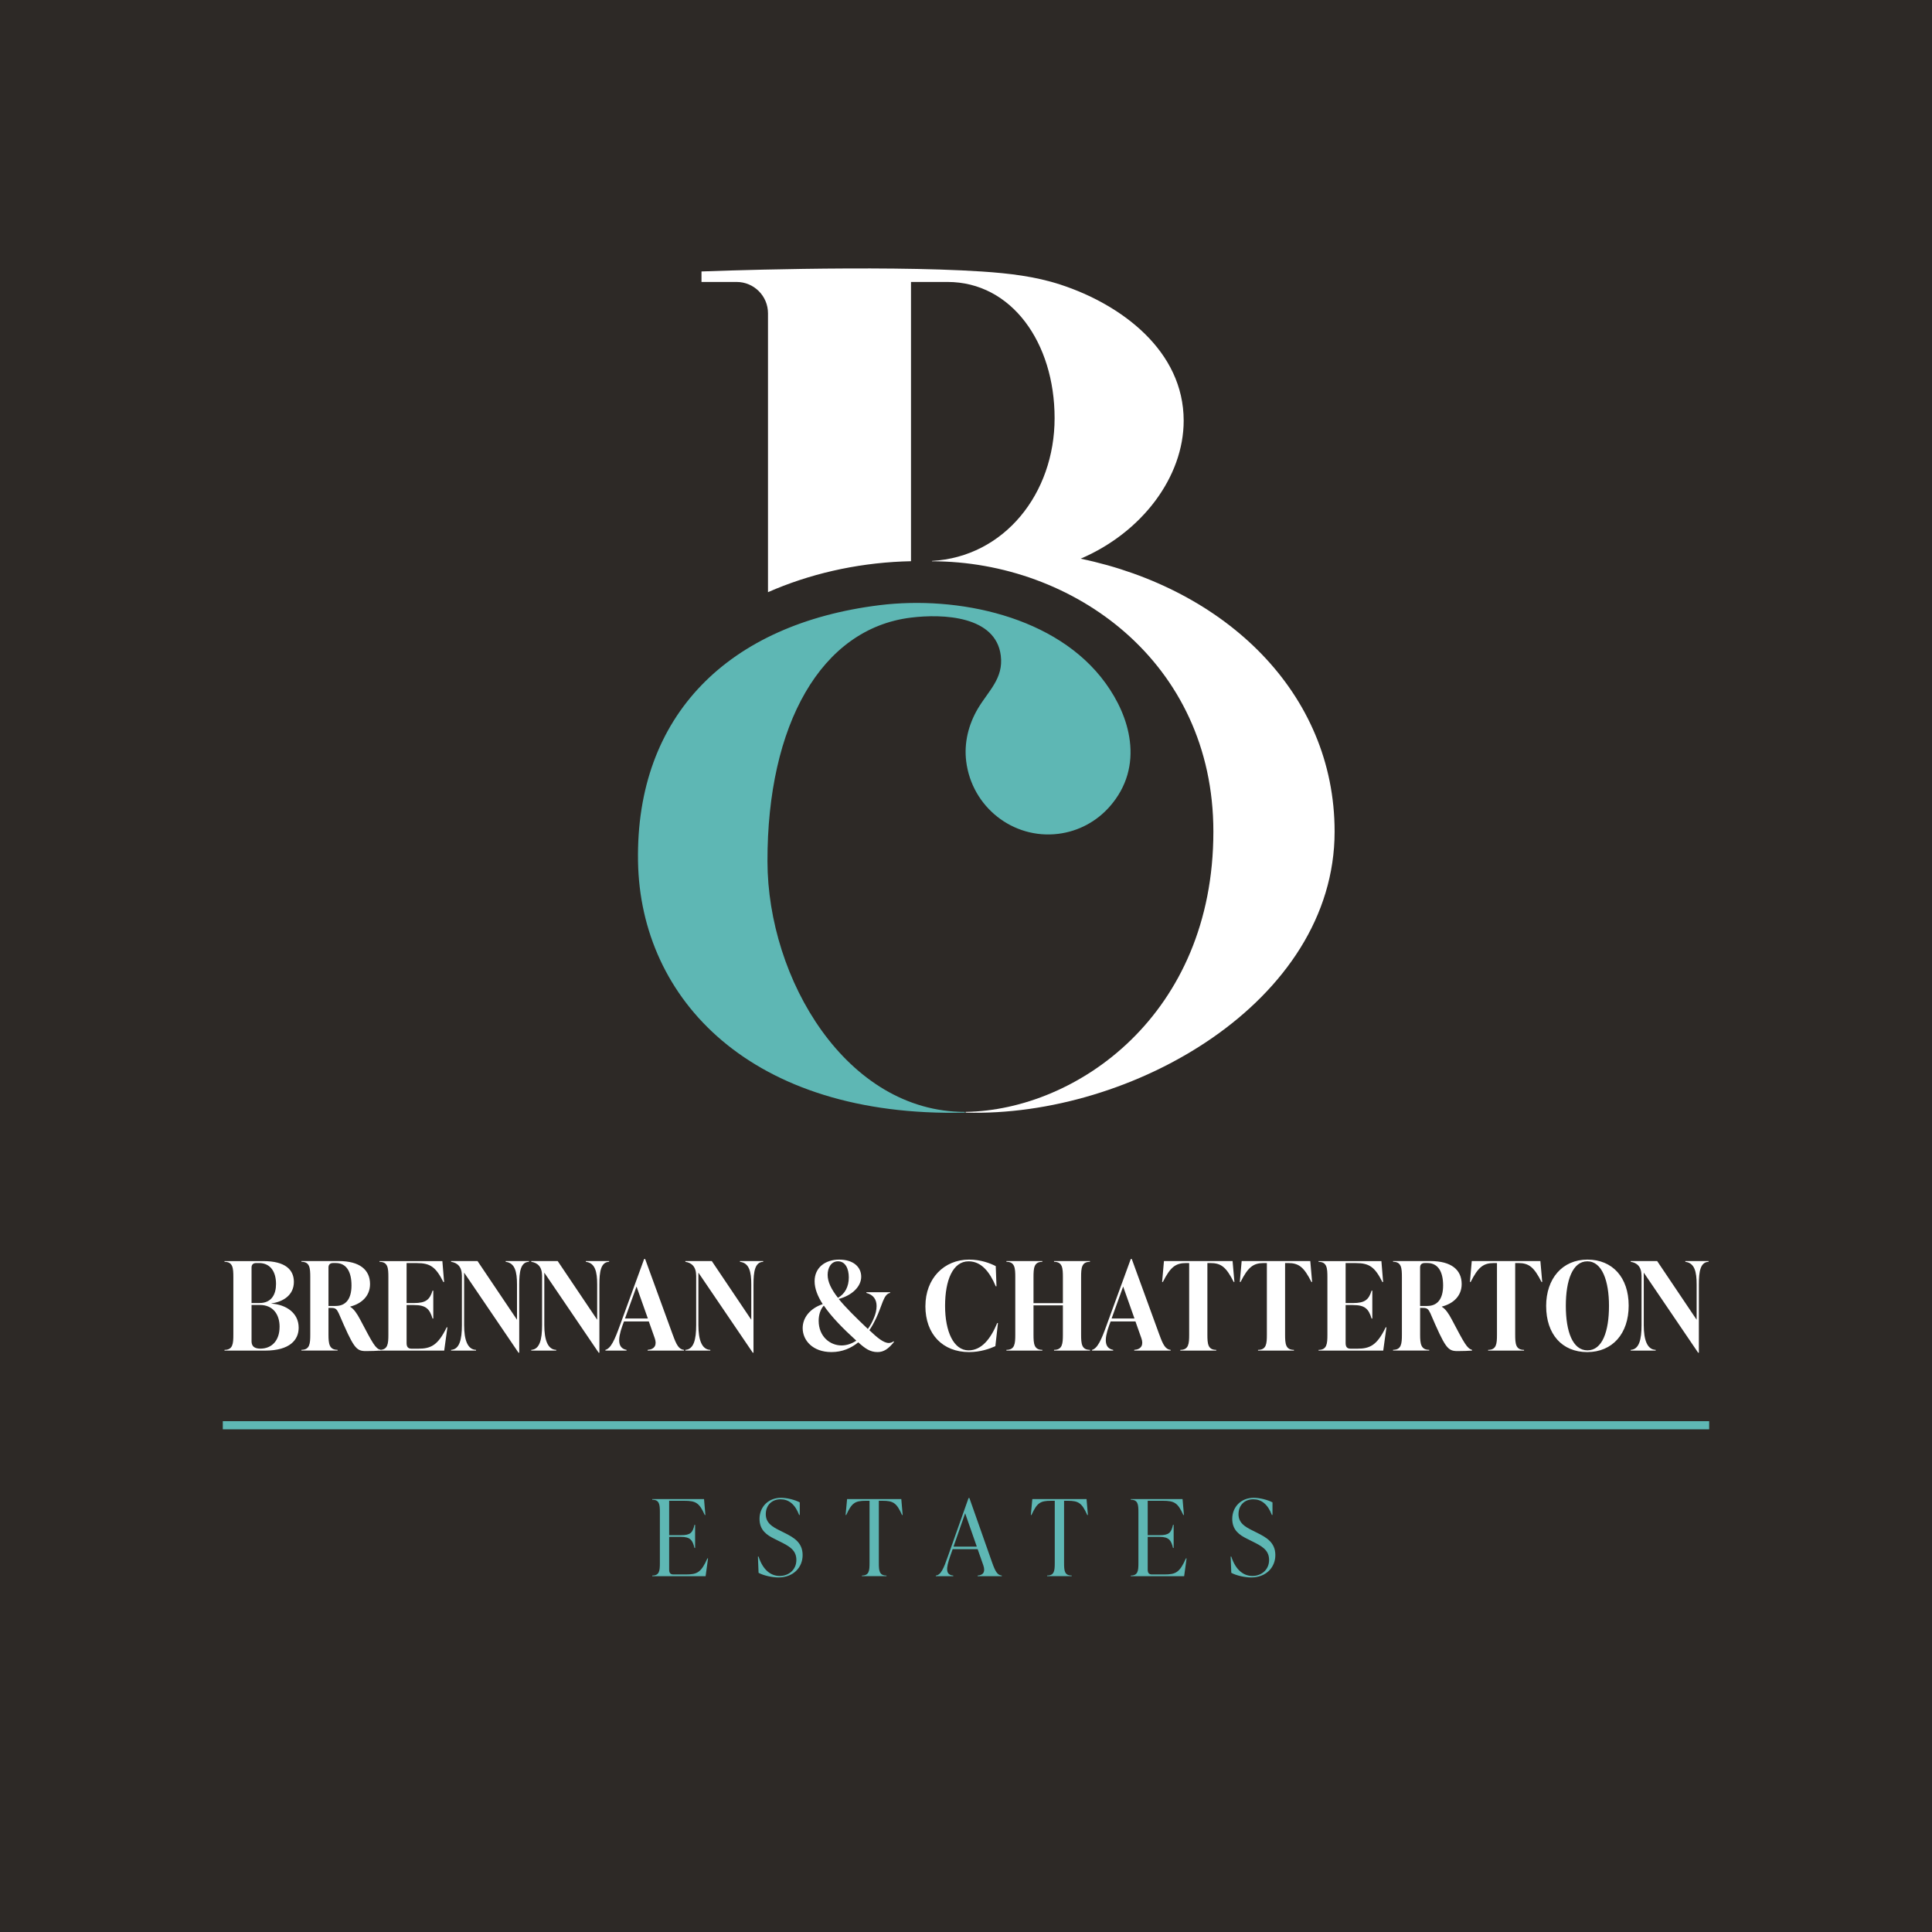
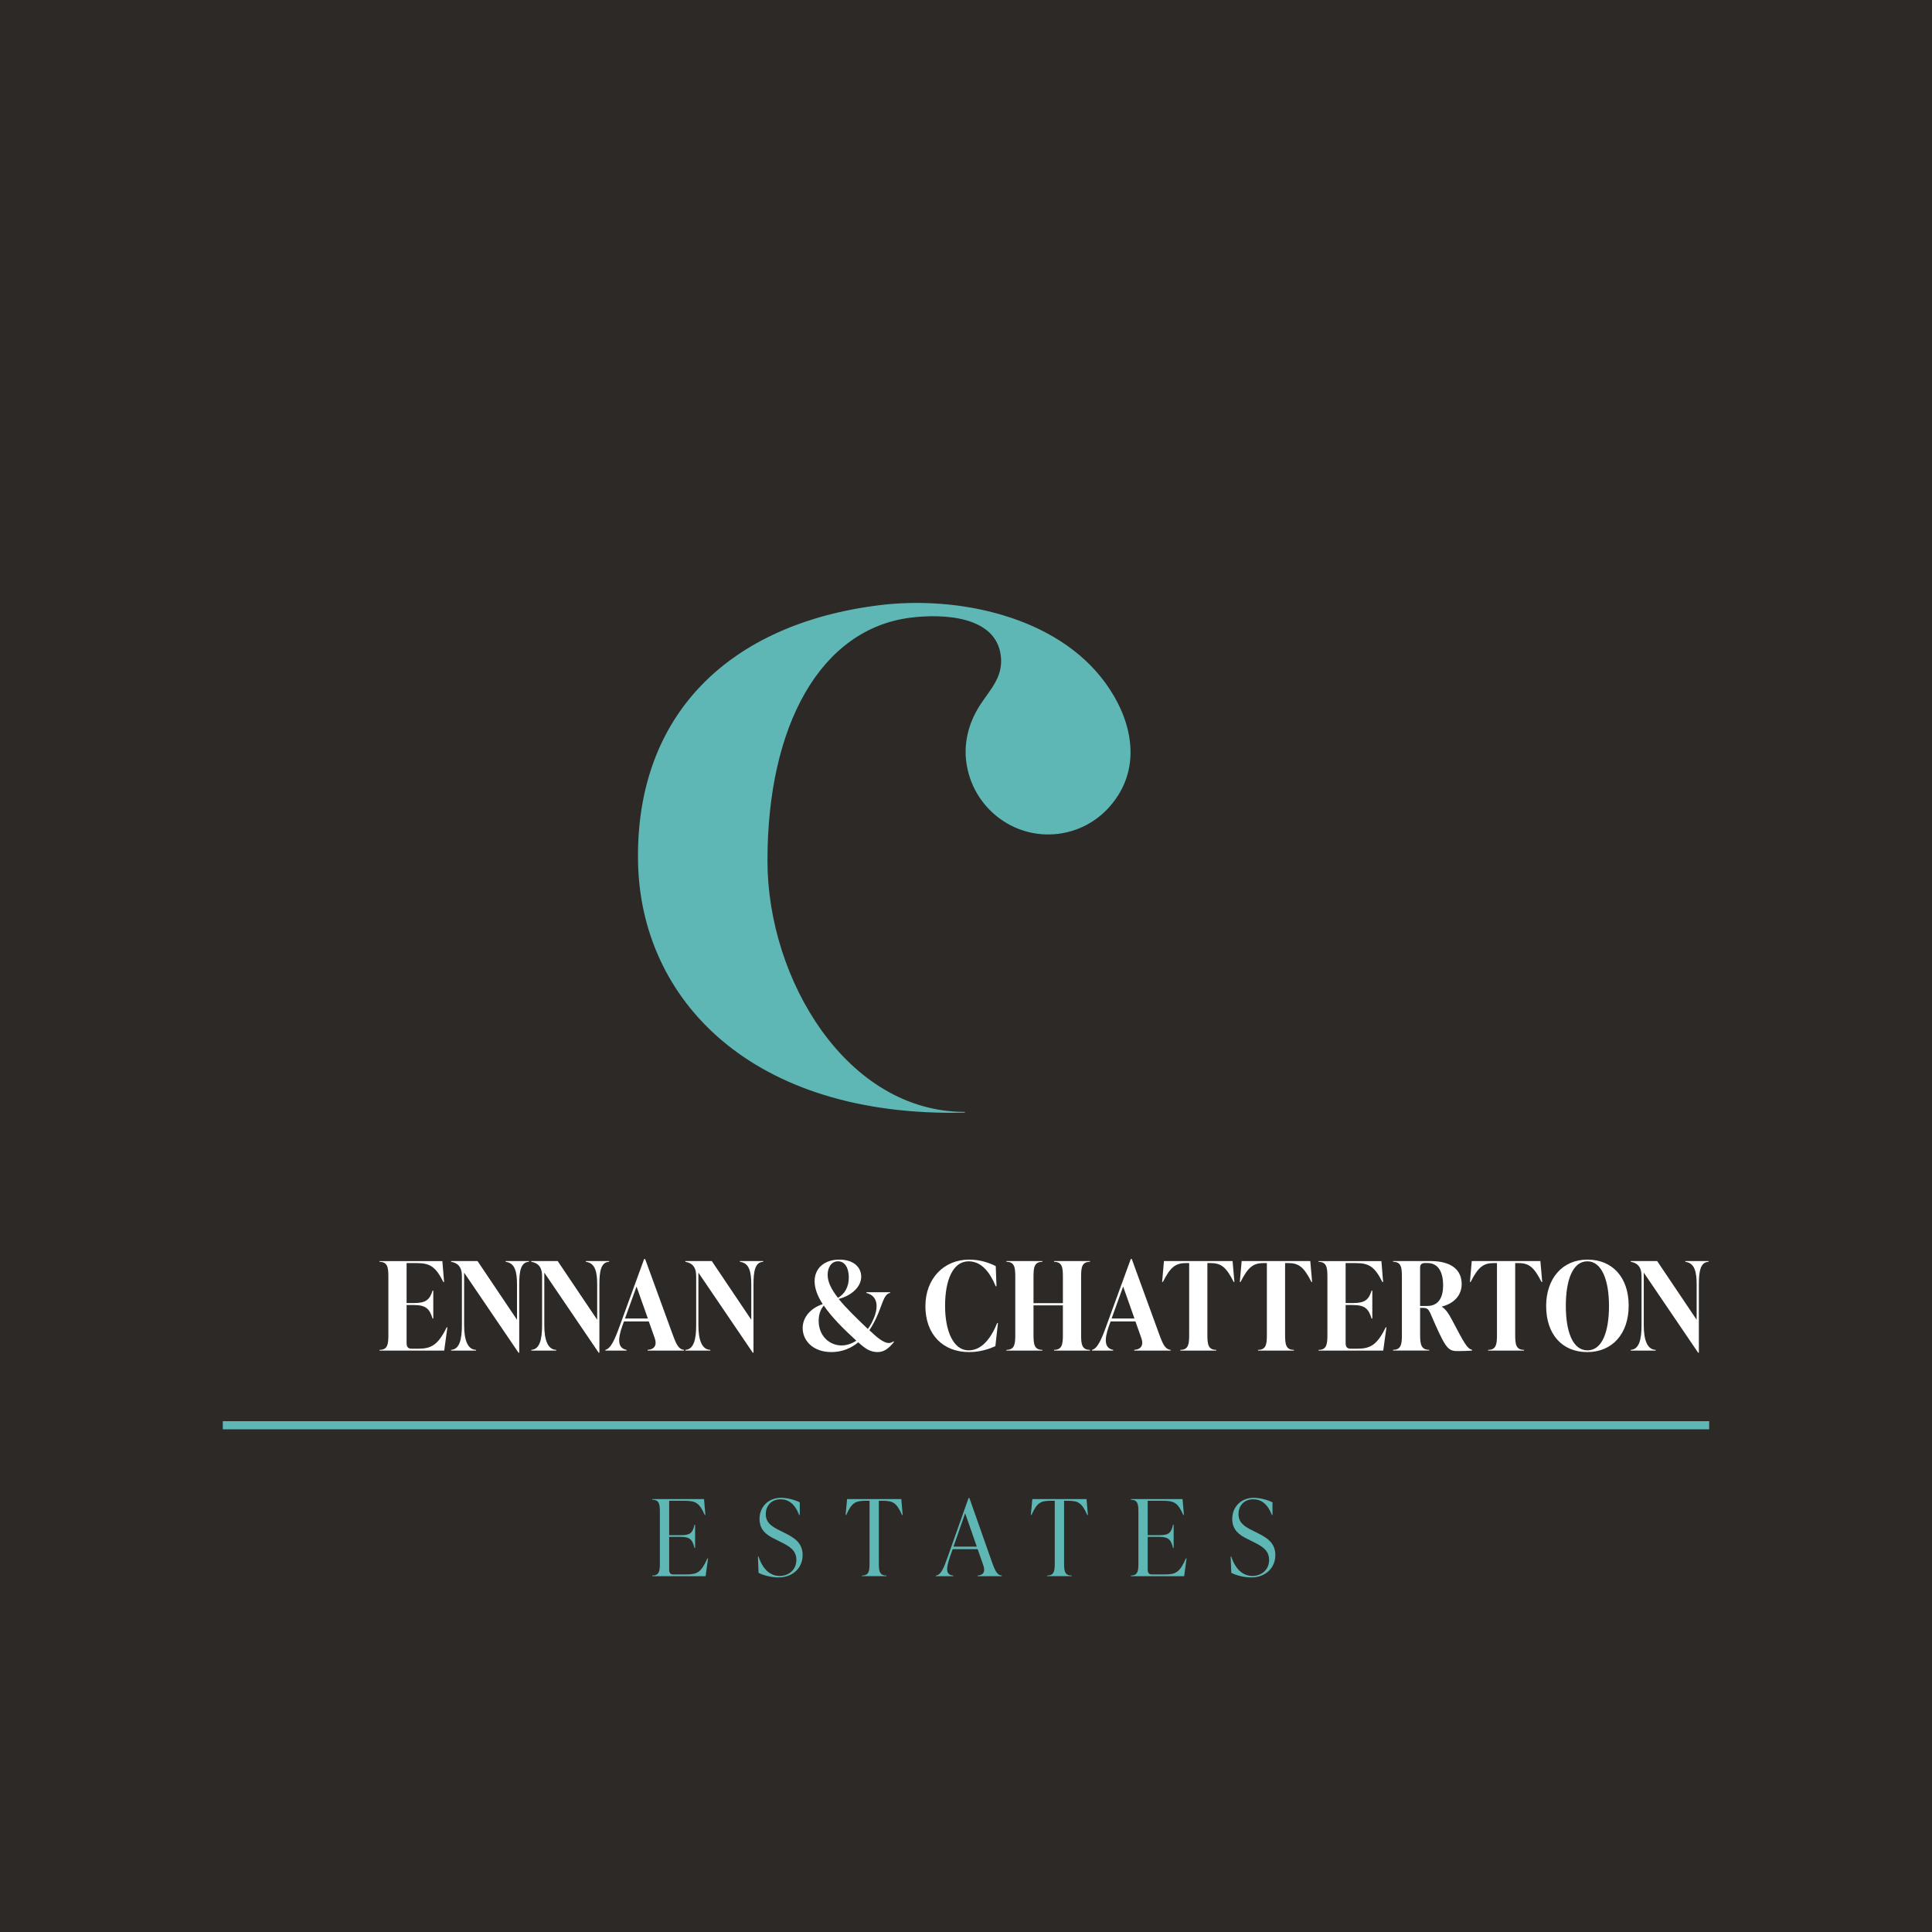
<svg xmlns="http://www.w3.org/2000/svg" id="Layer_5" viewBox="0 0 1000 1000">
  <path fill="#2d2926" d="M0 0h1000v1000H0z" />
-   <path fill="#fff" d="M140.52 674.75c7.45.51 14.07 4.71 14.07 12.48 0 6.24-4.52 11.84-17.38 11.84H116.2v-.38c4.33 0 4.58-3.18 4.58-7.89v-29.79c0-4.71-.25-7.89-4.58-7.89v-.38h20.12c11.39 0 15.79 4.52 15.79 10.76 0 7-5.73 10.31-11.59 11.14v.13Zm-7.9-21c-1.53 0-2.42.76-2.42 2.29v18.4h4.14c6.18 0 8.53-4.46 8.53-9.87 0-6.17-2.8-10.82-8.79-10.82h-1.46Zm12.1 33.03c0-6.56-3.5-11.33-10.19-11.33h-4.33v18.52c0 1.34.06 4.08 4.58 4.08 5.92 0 9.93-4.2 9.93-11.27ZM196.89 698.69v.38c-1.27.13-5.22.25-7.45.25-5.22 0-6.37-1.59-14.13-19.61-1.02-2.16-1.72-2.74-3.76-2.74h-1.53v13.81c0 4.71.38 7.89 4.71 7.89v.38h-18.72v-.38c4.33 0 4.58-3.18 4.58-7.89v-29.79c0-4.71-.25-7.89-4.58-7.89v-.38h19.35c10.76 0 16.17 4.52 16.17 11.91 0 6.11-4.26 10.12-10.25 11.65v.13c1.85 1.08 3.5 3.44 5.16 6.62 6.68 12.67 7.83 14.83 10.44 15.66Zm-26.86-22.73h3.69c5.28 0 8.21-3.63 8.21-10.63s-2.55-11.59-8.15-11.59h-1.34c-1.53 0-2.42.76-2.42 2.29v19.92Z" />
  <path fill="#fff" d="m231.58 686.98-1.66 12.1h-33.48v-.38c4.33 0 4.58-3.18 4.58-7.89v-29.79c0-4.71-.25-7.89-4.58-7.89v-.38h32.53l.89 10.82h-.38c-3.88-7.7-6.68-9.8-13.75-9.8h-5.28v20.69h3.76c6.24 0 8.21-1.72 9.68-6.43h.38v14.45h-.38c-1.53-5.03-3.44-7-9.68-7h-3.76v19.61c0 1.85.57 2.99 2.55 2.99h3.5c6.49 0 10.19-1.72 14.71-11.08h.38ZM261.75 652.73h12.03v.38c-4.33.13-5.03 5.22-5.03 11.71v35.33h-.38l-28.14-41.44v27.18c0 7.51 1.72 12.67 6.17 12.8v.38h-12.92v-.38c4.33-.26 5.6-5.28 5.6-12.8v-25.46c0-4.84-2.36-6.81-5.6-7.32v-.38h13.69l20.43 30.37v-18.27c0-6.49-1.02-11.14-5.86-11.71v-.38ZM303.25 652.73h12.03v.38c-4.33.13-5.03 5.22-5.03 11.71v35.33h-.38l-28.14-41.44v27.18c0 7.51 1.72 12.67 6.17 12.8v.38h-12.92v-.38c4.33-.26 5.6-5.28 5.6-12.8v-25.46c0-4.84-2.36-6.81-5.6-7.32v-.38h13.69l20.43 30.37v-18.27c0-6.49-1.02-11.14-5.86-11.71v-.38ZM348.25 690.92c1.85 5.16 3.12 7.51 5.79 7.77v.38H335.2v-.38c3.76-.26 4.9-2.67 3.69-6.05l-3.06-8.66h-12.86l-.83 2.23c-2.67 7.45-2.23 11.65 2.16 12.48v.38h-10.95v-.38c2.86-.76 4.84-5.22 7.58-12.86l12.48-34.18h.51l14.32 39.28Zm-24.76-8.46h11.84l-5.86-16.55-5.98 16.55ZM383.01 652.73h12.03v.38c-4.33.13-5.03 5.22-5.03 11.71v35.33h-.38l-28.14-41.44v27.18c0 7.51 1.72 12.67 6.17 12.8v.38h-12.92v-.38c4.33-.26 5.6-5.28 5.6-12.8v-25.46c0-4.84-2.36-6.81-5.6-7.32v-.38h13.69l20.43 30.37v-18.27c0-6.49-1.02-11.14-5.86-11.71v-.38ZM462.7 694.61c-2.8 3.5-5.22 5.22-8.47 5.22-3.95 0-6.49-1.91-9.99-5.03-3.69 2.99-8.28 5.03-13.88 5.03-9.68 0-14.9-6.05-14.9-12.41 0-5.35 3.76-10.19 10.38-12.41-2.67-4.14-4.2-8.08-4.2-11.84 0-7.07 5.47-11.2 12.73-11.2s11.39 3.76 11.39 8.85-4.71 9.67-11.65 11.52c3.56 4.39 8.66 9.42 15.09 15.53 1.27-1.72 2.23-3.56 2.99-5.35 1.02-2.29 1.53-4.52 1.53-6.49 0-3.44-1.66-5.86-5.28-6.81v-.38h12.29v.38c-3.44.57-4.07 6.49-7.38 13.37-.95 1.97-2.04 4.01-3.37 5.92 4.07 3.88 7.38 6.62 10.06 6.62.89 0 1.72-.32 2.55-.89l.13.38Zm-27.12 1.79c2.74 0 5.35-.95 7.64-2.48-7-6.37-12.92-12.42-16.81-18.14-1.78 1.85-2.67 4.9-2.67 7.83 0 8.15 5.86 12.79 11.84 12.79Zm-7.19-36.54c0 3.63 1.85 7.45 5.35 11.9 3.63-2.1 5.6-5.79 5.6-10.57 0-4.52-1.78-8.34-5.6-8.34-3.56 0-5.35 3.37-5.35 7ZM478.99 676.03c0-14.26 9.61-24.06 22.6-24.06 6.05 0 10.82 1.85 13.81 3.37l.38 10.44h-.38c-3.12-7.45-7.45-12.92-14.07-12.92-8.15 0-12.16 9.8-12.16 23.04s4.39 23.04 12.16 23.04c6.62 0 11.33-5.73 14.83-14.13h.38l-1.34 11.97c-2.99 1.34-7.7 3.05-13.62 3.05-13.56 0-22.6-9.17-22.6-23.81ZM564.16 653.11c-4.33 0-4.58 3.18-4.58 7.89v29.79c0 4.71.25 7.89 4.58 7.89v.38h-18.59v-.38c4.33 0 4.58-3.18 4.58-7.89v-15.15h-15.21v15.15c0 4.71.25 7.89 4.58 7.89v.38h-18.59v-.38c4.33 0 4.58-3.18 4.58-7.89V661c0-4.71-.25-7.89-4.58-7.89v-.38h18.59v.38c-4.33 0-4.58 3.18-4.58 7.89v13.5h15.21V661c0-4.71-.25-7.89-4.58-7.89v-.38h18.59v.38ZM600.13 690.92c1.85 5.16 3.12 7.51 5.79 7.77v.38h-18.84v-.38c3.76-.26 4.9-2.67 3.69-6.05l-3.06-8.66h-12.86l-.83 2.23c-2.67 7.45-2.23 11.65 2.16 12.48v.38h-10.95v-.38c2.86-.76 4.84-5.22 7.58-12.86l12.48-34.18h.51l14.32 39.28Zm-24.77-8.46h11.84l-5.86-16.55-5.98 16.55ZM638.95 663.55h-.38c-3.88-7.7-6.49-9.8-12.1-9.8h-1.53v37.05c0 4.71.25 7.89 4.58 7.89v.38h-18.59v-.38c4.33 0 4.58-3.18 4.58-7.89v-37.05h-1.53c-5.54 0-8.21 2.1-12.09 9.8h-.38l.95-10.82h35.52l.95 10.82ZM679.17 663.55h-.38c-3.88-7.7-6.49-9.8-12.1-9.8h-1.53v37.05c0 4.71.25 7.89 4.58 7.89v.38h-18.59v-.38c4.33 0 4.58-3.18 4.58-7.89v-37.05h-1.53c-5.54 0-8.21 2.1-12.09 9.8h-.38l.95-10.82h35.52l.95 10.82ZM717.62 686.98l-1.66 12.1h-33.48v-.38c4.33 0 4.58-3.18 4.58-7.89v-29.79c0-4.71-.25-7.89-4.58-7.89v-.38h32.53l.89 10.82h-.38c-3.88-7.7-6.68-9.8-13.75-9.8h-5.28v20.69h3.76c6.24 0 8.21-1.72 9.68-6.43h.38v14.45h-.38c-1.53-5.03-3.44-7-9.68-7h-3.76v19.61c0 1.85.57 2.99 2.55 2.99h3.5c6.49 0 10.19-1.72 14.71-11.08h.38ZM761.92 698.69v.38c-1.27.13-5.22.25-7.45.25-5.22 0-6.37-1.59-14.13-19.61-1.02-2.16-1.72-2.74-3.76-2.74h-1.53v13.81c0 4.71.38 7.89 4.71 7.89v.38h-18.72v-.38c4.33 0 4.58-3.18 4.58-7.89v-29.79c0-4.71-.25-7.89-4.58-7.89v-.38h19.35c10.76 0 16.17 4.52 16.17 11.91 0 6.11-4.27 10.12-10.25 11.65v.13c1.85 1.08 3.5 3.44 5.16 6.62 6.68 12.67 7.83 14.83 10.44 15.66Zm-26.87-22.73h3.69c5.28 0 8.21-3.63 8.21-10.63s-2.55-11.59-8.15-11.59h-1.34c-1.53 0-2.42.76-2.42 2.29v19.92ZM798.27 663.55h-.38c-3.88-7.7-6.49-9.8-12.1-9.8h-1.53v37.05c0 4.71.25 7.89 4.58 7.89v.38h-18.59v-.38c4.33 0 4.58-3.18 4.58-7.89v-37.05h-1.53c-5.54 0-8.21 2.1-12.09 9.8h-.38l.95-10.82h35.52l.95 10.82ZM800.28 676.03c0-14.26 8.4-24.06 21.39-24.06S843 661.26 843 675.78s-8.4 24.06-21.45 24.06-21.26-9.29-21.26-23.81Zm32.53-.13c0-12.86-3.56-23.04-11.2-23.04s-11.14 9.8-11.14 23.04 3.5 23.04 11.2 23.04 11.14-9.8 11.14-23.04ZM872.33 652.73h12.03v.38c-4.33.13-5.03 5.22-5.03 11.71v35.33h-.38l-28.14-41.44v27.18c0 7.51 1.72 12.67 6.17 12.8v.38h-12.92v-.38c4.33-.26 5.6-5.28 5.6-12.8v-25.46c0-4.84-2.36-6.81-5.6-7.32v-.38h13.69l20.43 30.37v-18.27c0-6.49-1.02-11.14-5.86-11.71v-.38Z" />
  <path fill="#5eb7b4" d="m366.48 806.62-1.26 9.21H337.6v-.33c3.73 0 3.95-2.47 3.95-6.52v-26.2c0-4.06-.22-6.52-3.95-6.52v-.33h26.8l.71 8.22h-.33c-2.8-6.25-4.6-7.35-10.58-7.35h-7.84v17.81h6.14c4.93 0 6.03-1.32 6.96-5.37h.33v12h-.33c-.93-3.89-2.03-5.76-6.96-5.76h-6.14v16.88c0 1.64.49 2.58 2.19 2.58h6.47c5.81 0 7.89-.99 11.13-8.33h.33ZM392.63 814.07l-.33-8.39h.33c2.19 6.74 6.14 10.03 10.96 10.03 4.44 0 8.61-3.01 8.61-8.28s-3.95-7.23-8.66-9.59l-2.74-1.37c-3.89-1.92-7.67-4.44-7.67-10.3 0-6.25 4.6-10.91 11.13-10.91 3.01 0 7.07.99 9.7 2.36v6.52h-.33c-2.14-5.7-5.54-8.11-9.59-8.11-4.6 0-7.67 3.12-7.67 7.73s3.62 6.58 6.85 8.22l2.74 1.37c4.82 2.41 9.48 4.99 9.48 11.57s-5.04 11.57-12.5 11.57c-3.18 0-7.78-.99-10.3-2.41ZM467.22 784.15h-.33c-2.8-6.25-4.55-7.35-10.08-7.35h-1.92v32.17c0 4.06.22 6.52 3.95 6.52v.33h-12.72v-.33c3.73 0 3.95-2.47 3.95-6.52V776.8h-1.97c-5.54 0-7.23 1.1-10.09 7.35h-.33l.77-8.22h28.06l.71 8.22ZM513.54 808.81c1.64 4.6 2.69 6.47 4.99 6.69v.33h-12.5v-.33c3.07-.22 4.06-2.03 2.91-5.37l-2.91-8.28H493.1l-1.32 3.73c-2.25 6.47-2.3 9.59 1.64 9.92v.33h-9.04v-.33c2.63-.27 4.06-3.62 6.36-10.25l10.58-29.87h.44l11.78 33.43Zm-20.01-8.27h12.06l-6.03-17.27-6.03 17.27ZM563.09 784.15h-.33c-2.79-6.25-4.55-7.35-10.08-7.35h-1.92v32.17c0 4.06.22 6.52 3.95 6.52v.33h-12.72v-.33c3.73 0 3.95-2.47 3.95-6.52V776.8h-1.97c-5.54 0-7.23 1.1-10.08 7.35h-.33l.77-8.22h28.06l.71 8.22ZM614.17 806.62l-1.26 9.21h-27.62v-.33c3.73 0 3.95-2.47 3.95-6.52v-26.2c0-4.06-.22-6.52-3.95-6.52v-.33h26.8l.71 8.22h-.33c-2.79-6.25-4.6-7.35-10.58-7.35h-7.84v17.81h6.14c4.93 0 6.03-1.32 6.96-5.37h.33v12h-.33c-.93-3.89-2.03-5.76-6.96-5.76h-6.14v16.88c0 1.64.49 2.58 2.19 2.58h6.47c5.81 0 7.89-.99 11.13-8.33h.33ZM637.31 814.07l-.33-8.39h.33c2.19 6.74 6.14 10.03 10.96 10.03 4.44 0 8.61-3.01 8.61-8.28s-3.95-7.23-8.66-9.59l-2.74-1.37c-3.89-1.92-7.67-4.44-7.67-10.3 0-6.25 4.6-10.91 11.13-10.91 3.01 0 7.07.99 9.7 2.36v6.52h-.33c-2.14-5.7-5.54-8.11-9.59-8.11-4.6 0-7.67 3.12-7.67 7.73s3.62 6.58 6.85 8.22l2.74 1.37c4.82 2.41 9.48 4.99 9.48 11.57s-5.04 11.57-12.5 11.57c-3.18 0-7.78-.99-10.3-2.41Z" />
-   <path fill="#fff" d="M559.34 289.18c31.9-13.68 53.33-42.41 53.33-71.43 0-36.12-32.11-60.06-63.71-70.41-13.21-4.33-26.84-5.87-40.65-6.8-53.93-3.57-145.22-.04-145.22-.04v5.44h18.19c8.96 0 16.23 7.26 16.23 16.23v144.34c21.26-9.34 44.94-14.83 69.56-15.89 1.49-.06 2.98-.11 4.46-.14V145.94h18.9c33.16 0 55.43 31.44 55.43 70.48s-26 71.8-63.48 73.92c0 .06.02.12.02.18 72.95.03 145.64 52.02 145.64 139.91 0 94.74-70.68 144.21-128.21 145.08v.38c85.91 2.56 190.96-57.28 190.96-145.46 0-71.91-56.55-125.62-131.45-141.26Z" />
  <path fill="#5eb7b4" d="M584.8 383.56c-1.35-10.92-6.22-21.22-12.64-30.06-25.13-34.64-76.62-45.26-116.95-40.26-77.76 9.64-126.25 56.61-124.97 132.65 1.2 71.52 58.71 132.65 169.18 130.01v-.38c-61.32.02-102.06-68.75-102.18-129.63-.14-70.77 27.73-120.43 74.15-126.2 16.85-2.09 44.07-.87 46.62 19.68 1.46 11.8-6.4 18.18-11.85 27.38-4.91 8.3-7.24 17.84-6.06 27.31 2.93 23.63 24.26 40.43 47.65 37.53 10.66-1.32 19.92-6.52 26.54-14.01 9.16-10.36 11.97-22.25 10.51-34.02ZM115.32 735.61h769.35v4.2H115.32z" />
</svg>